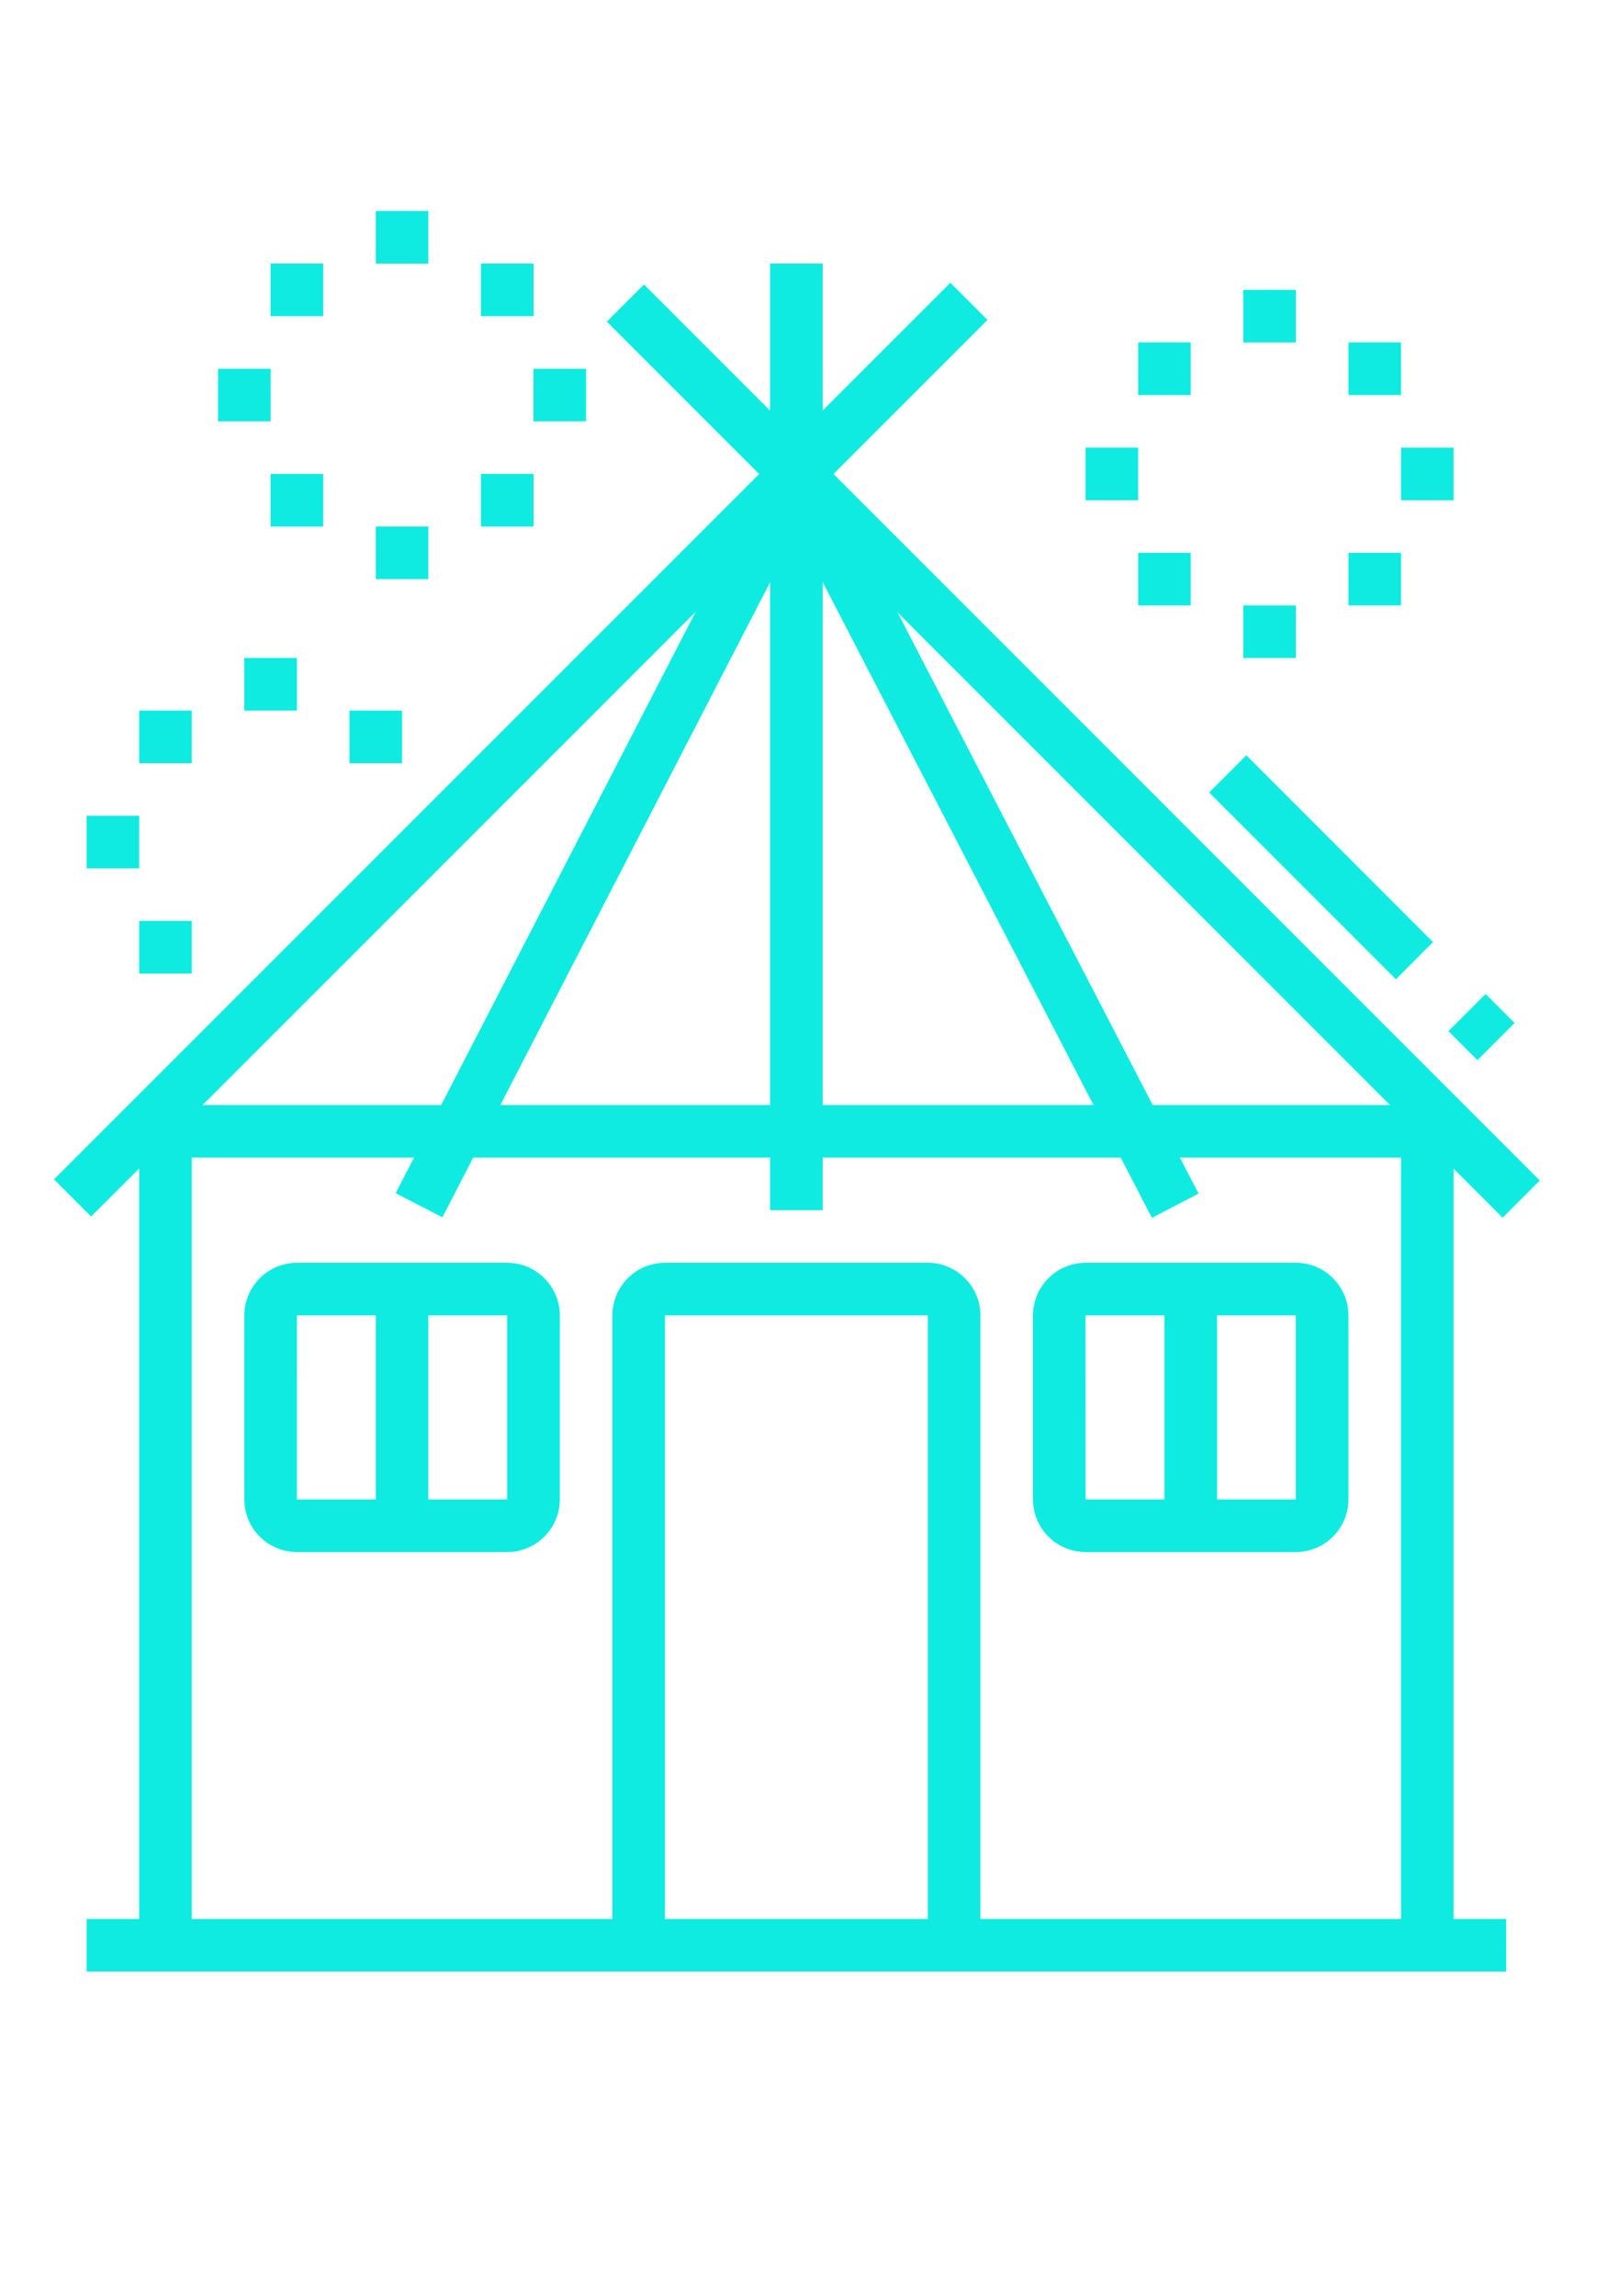
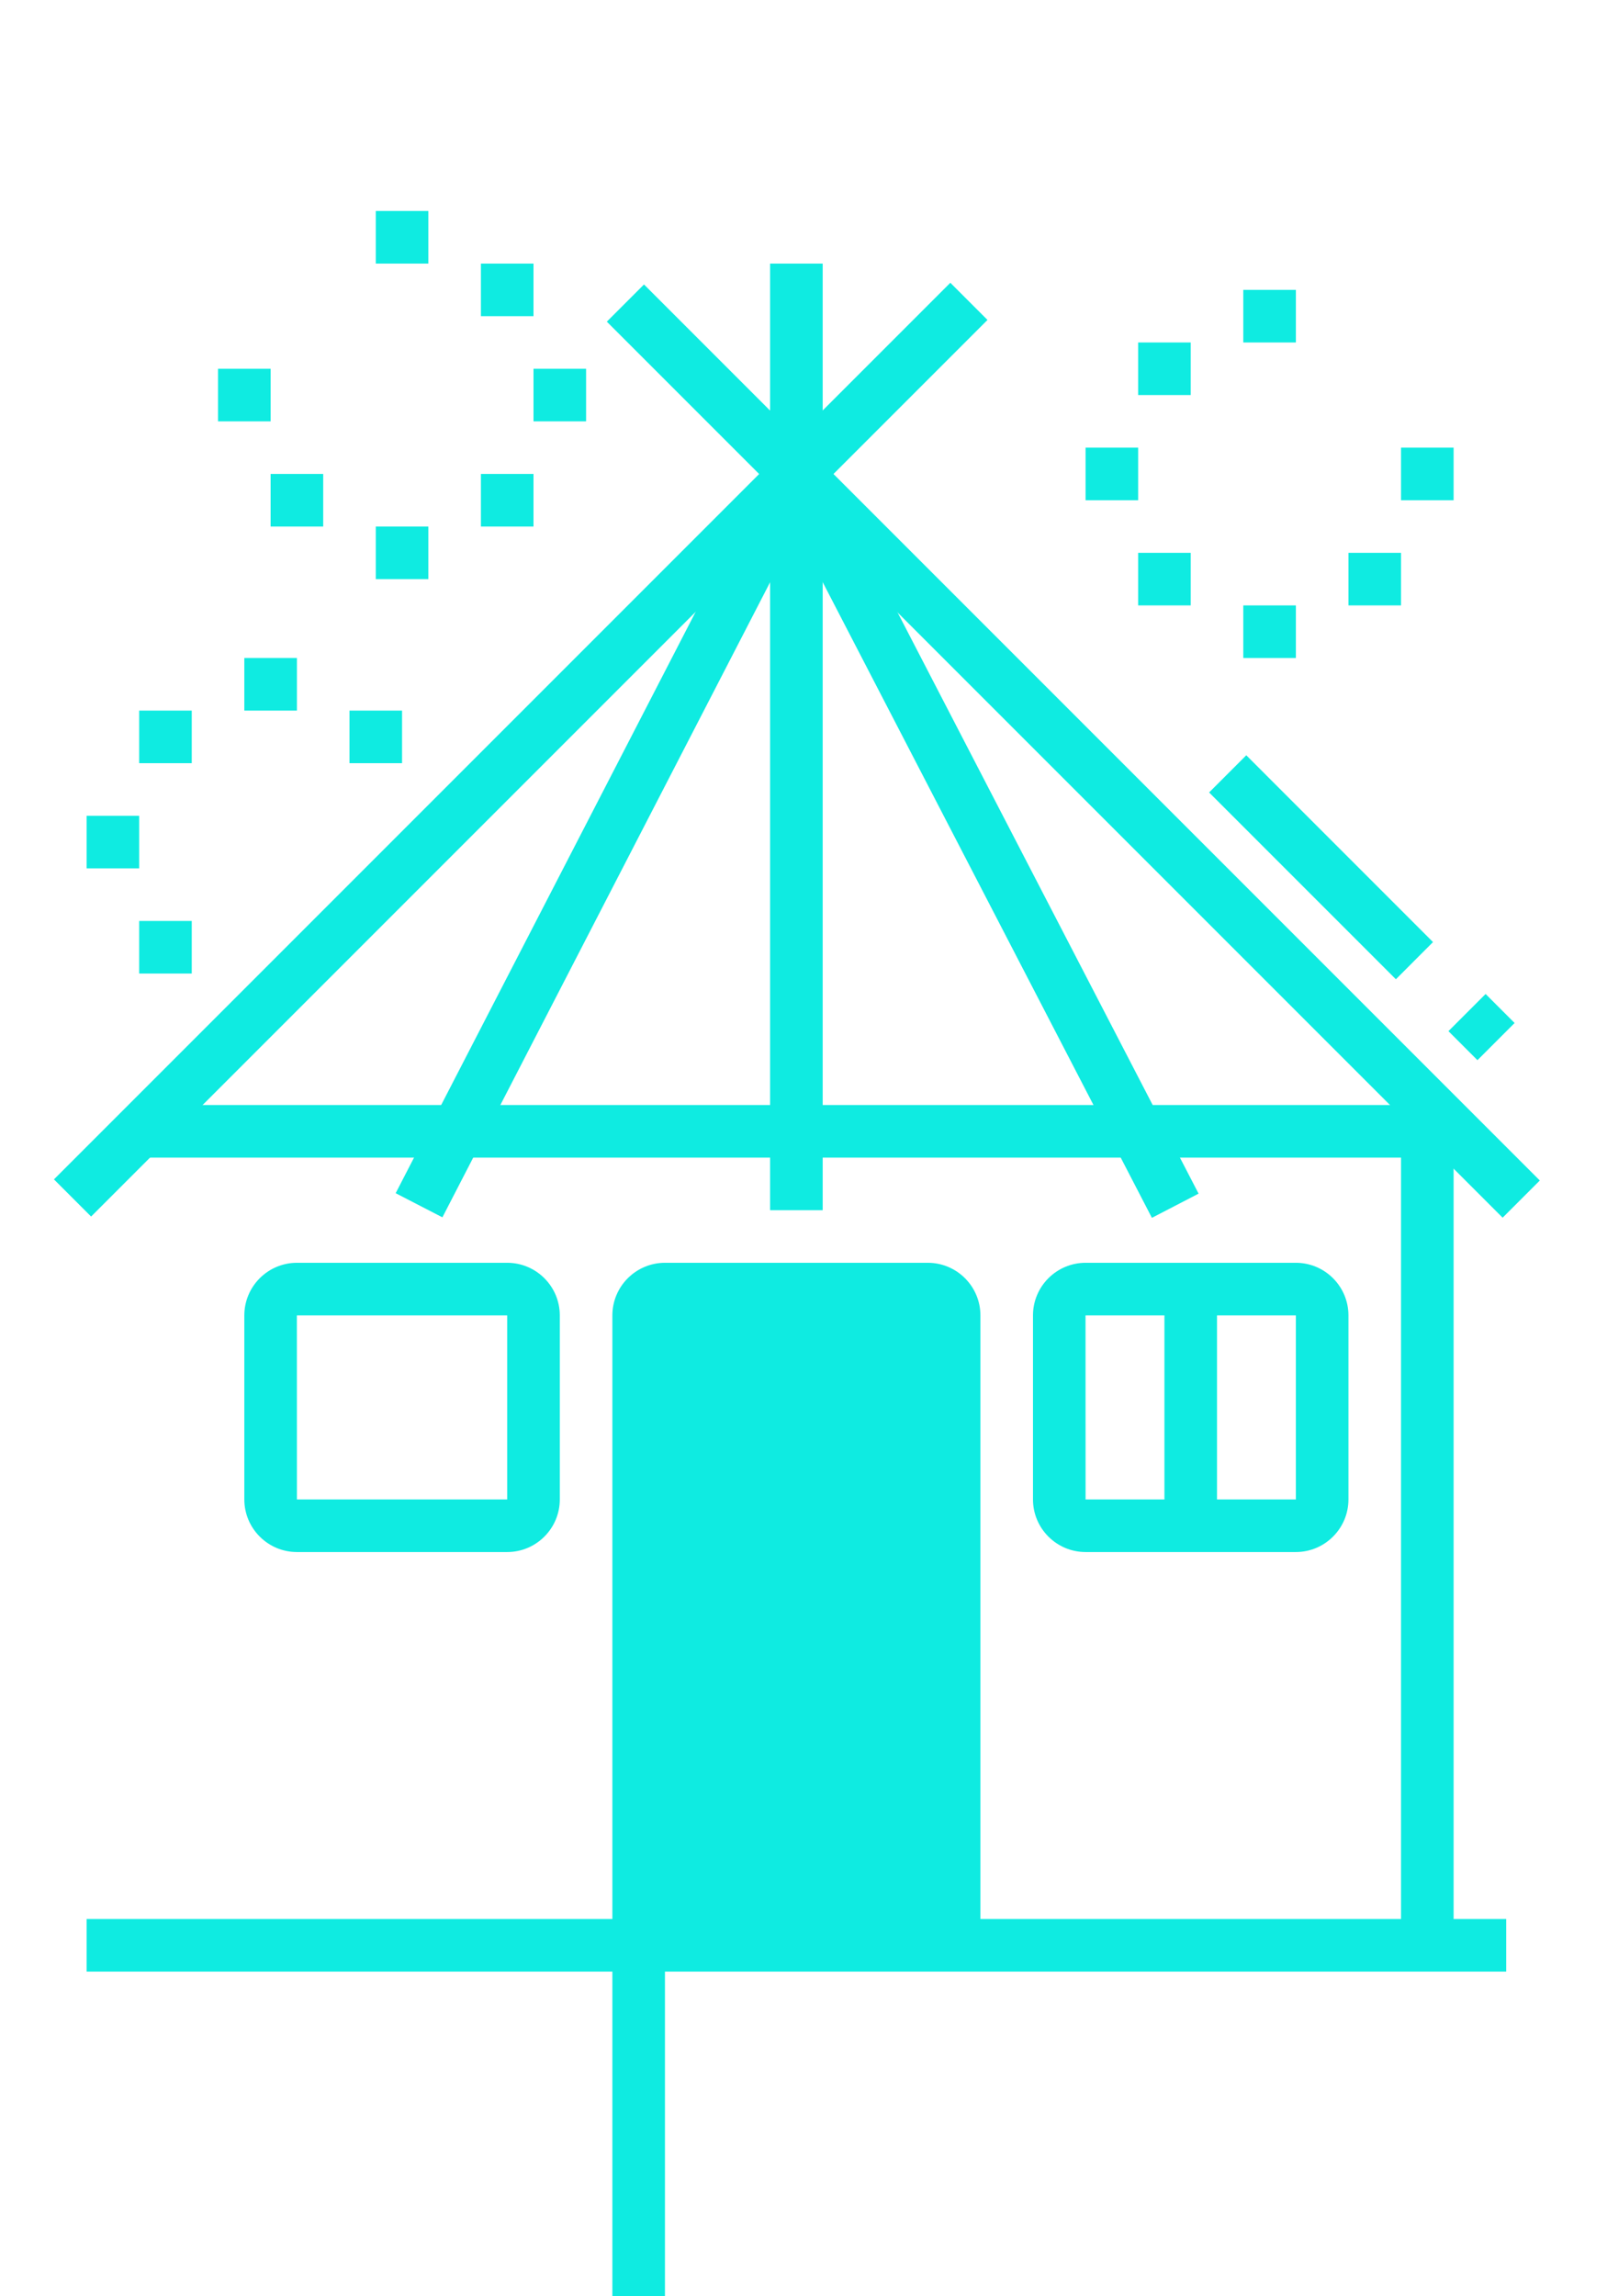
<svg xmlns="http://www.w3.org/2000/svg" version="1.1" id="Calque_1" x="0px" y="0px" width="350px" height="500px" viewBox="0 0 350 500" enable-background="new 0 0 350 500" xml:space="preserve">
  <g display="none">
    <rect x="687.504" y="351.374" display="inline" fill="#505050" width="378.691" height="14.563" />
    <rect x="687.504" y="322.244" display="inline" fill="#505050" width="378.691" height="14.564" />
    <rect x="811.308" y="358.656" display="inline" fill="#505050" width="14.564" height="87.391" />
    <rect x="818.589" y="380.504" display="inline" fill="#505050" width="116.521" height="14.564" />
    <rect x="818.589" y="416.917" display="inline" fill="#505050" width="116.521" height="14.564" />
    <rect x="927.827" y="358.656" display="inline" fill="#505050" width="14.565" height="87.391" />
    <rect x="986.088" y="358.656" display="inline" fill="#505050" width="14.564" height="87.391" />
    <rect x="753.047" y="358.656" display="inline" fill="#505050" width="14.564" height="87.391" />
    <path display="inline" fill="#505050" d="M913.263,329.525h-14.564V227.57h-43.695v101.956h-14.563V227.57   c0-8.029,6.534-14.564,14.563-14.564h43.695c8.021,0,14.564,6.536,14.564,14.564V329.525z" />
    <path display="inline" fill="#505050" d="M694.785,446.047h-14.564V278.549c0-8.029,6.537-14.566,14.564-14.566h116.6   c7.987,0,14.487,6.502,14.487,14.488v51.055h-14.564v-51.055l-116.521,0.078L694.785,446.047L694.785,446.047z" />
    <rect x="723.916" y="271.266" display="inline" fill="#505050" width="14.566" height="58.26" />
    <rect x="767.611" y="271.266" display="inline" fill="#505050" width="14.564" height="58.26" />
    <path display="inline" fill="#505050" d="M1073.479,446.047h-14.563V278.549H942.394v50.977h-14.565v-50.977   c0-8.029,6.537-14.566,14.565-14.566h116.521c8.021,0,14.563,6.537,14.563,14.566V446.047z" />
    <rect x="971.521" y="271.266" display="inline" fill="#505050" width="14.565" height="58.26" />
    <rect x="1015.219" y="271.266" display="inline" fill="#505050" width="14.564" height="58.26" />
    <rect x="1044.348" y="162.063" display="inline" fill="#505050" width="14.566" height="109.203" />
    <rect x="702.346" y="154.745" display="inline" fill="#505050" width="349.234" height="14.565" />
    <rect x="694.785" y="162.227" display="inline" fill="#505050" width="14.565" height="109.039" />
    <path display="inline" fill="#505050" d="M796.741,249.418h-58.259c-8.03,0-14.566-6.536-14.566-14.565V198.44   c0-8.03,6.536-14.565,14.566-14.565h58.259c8.021,0,14.565,6.536,14.565,14.565v36.413   C811.308,242.882,804.764,249.418,796.741,249.418z M738.482,198.441h-0.017l0.017,36.413h58.259v-36.413H738.482z" />
-     <rect x="760.329" y="191.158" display="inline" fill="#505050" width="14.563" height="50.978" />
    <path display="inline" fill="#505050" d="M1015.219,249.418h-58.261c-8.029,0-14.564-6.536-14.564-14.565V198.44   c0-8.03,6.535-14.565,14.564-14.565h58.261c8.021,0,14.564,6.536,14.564,14.565v36.413   C1029.783,242.882,1023.24,249.418,1015.219,249.418z M956.958,198.441h-0.014l0.014,36.413h58.261v-36.413H956.958z" />
    <rect x="978.806" y="191.158" display="inline" fill="#505050" width="14.565" height="50.978" />
    <path display="inline" fill="#505050" d="M688.208,181.28l-8.549-11.792L865.514,34.654c6.777-4.915,16.337-4.736,22.886-0.007   l185.685,134.712l-8.549,11.792L879.852,46.446c-1.578-1.131-3.976-1.316-5.804,0.007L688.208,181.28z" />
    <polygon display="inline" fill="#505050" points="987.29,92.929 933.013,53.55 941.554,41.759 995.838,81.137  " />
    <polygon display="inline" fill="#505050" points="1015.95,114.378 1004.793,105.616 1013.782,94.166 1024.947,102.928  " />
    <rect x="789.358" y="119.186" transform="matrix(-0.587 -0.81 0.81 -0.587 1162.933 843.588)" display="inline" fill="#505050" width="14.565" height="11.957" />
    <polygon display="inline" fill="#505050" points="825.381,113.304 816.834,101.513 855.885,73.186 864.432,84.978  " />
  </g>
  <g>
-     <rect x="30.312" y="246.338" fill="#0FEBE1" width="11.452" height="174.237" />
    <rect x="305.141" y="246.338" fill="#0FEBE1" width="11.451" height="174.237" />
    <rect x="30.334" y="240.612" fill="#0FEBE1" width="286.257" height="11.451" />
    <rect x="18.861" y="417.85" fill="#0FEBE1" width="309.181" height="11.451" />
    <rect x="107.722" y="25.14" transform="matrix(-0.707 -0.707 0.707 -0.707 78.228 358.83)" fill="#0FEBE1" width="11.448" height="276.14" />
    <rect x="95.777" y="157.776" transform="matrix(-0.707 -0.707 0.707 -0.707 283.436 444.405)" fill="#0FEBE1" width="275.96" height="11.45" />
    <polygon fill="#0FEBE1" points="304.017,213.231 263.339,172.554 271.436,164.457 312.106,205.134  " />
    <rect x="318.013" y="217.888" transform="matrix(-0.707 -0.707 0.707 -0.707 392.573 609.73)" fill="#0FEBE1" width="8.94" height="11.45" />
    <rect x="167.727" y="57.394" fill="#0FEBE1" width="11.451" height="206.122" />
    <polygon fill="#0FEBE1" points="96.352,265.068 86.175,259.813 168.361,100.57 178.54,105.826  " />
    <rect x="124.97" y="177.156" transform="matrix(-0.46 -0.888 0.888 -0.46 151.053 457.64)" fill="#0FEBE1" width="179.474" height="11.449" />
-     <path fill="#0FEBE1" d="M213.531,418.575H202.08V286.417h-57.256v132.158h-11.451V286.417c0-6.313,5.139-11.451,11.451-11.451   h57.256c6.307,0,11.451,5.138,11.451,11.451V418.575z" />
+     <path fill="#0FEBE1" d="M213.531,418.575H202.08h-57.256v132.158h-11.451V286.417c0-6.313,5.139-11.451,11.451-11.451   h57.256c6.307,0,11.451,5.138,11.451,11.451V418.575z" />
    <path fill="#0FEBE1" d="M110.471,337.947H64.665c-6.312,0-11.451-5.139-11.451-11.451v-40.079c0-6.313,5.139-11.451,11.451-11.451   h45.806c6.31,0,11.451,5.138,11.451,11.451v40.079C121.922,332.809,116.78,337.947,110.471,337.947z M64.665,286.417h-0.011   l0.011,40.079h45.806v-40.079H64.665z" />
-     <rect x="81.843" y="280.689" fill="#0FEBE1" width="11.451" height="51.531" />
    <path fill="#0FEBE1" d="M282.238,337.947h-45.805c-6.313,0-11.451-5.139-11.451-11.451v-40.079c0-6.313,5.138-11.451,11.451-11.451   h45.805c6.308,0,11.449,5.138,11.449,11.451v40.079C293.688,332.809,288.546,337.947,282.238,337.947z M236.434,286.417h-0.012   l0.012,40.079h45.806v-40.079H236.434z" />
    <rect x="253.609" y="280.689" fill="#0FEBE1" width="11.451" height="51.531" />
    <g>
      <polygon fill="#0FEBE1" points="282.238,63.119 270.787,63.119 270.787,74.57 282.238,74.57   " />
-       <polygon fill="#0FEBE1" points="305.141,74.57 293.688,74.57 293.688,86.021 305.141,86.021   " />
      <polygon fill="#0FEBE1" points="247.885,97.472 236.434,97.472 236.434,108.924 247.885,108.924   " />
      <polygon fill="#0FEBE1" points="316.592,97.472 305.141,97.472 305.141,108.924 316.592,108.924   " />
      <polygon fill="#0FEBE1" points="282.238,131.826 270.787,131.826 270.787,143.277 282.238,143.277   " />
      <polygon fill="#0FEBE1" points="259.336,120.375 247.885,120.375 247.885,131.826 259.336,131.826   " />
      <polygon fill="#0FEBE1" points="305.141,120.375 293.688,120.375 293.688,131.826 305.141,131.826   " />
      <polygon fill="#0FEBE1" points="259.336,74.57 247.885,74.57 247.885,86.021 259.336,86.021   " />
    </g>
    <g>
      <polygon fill="#0FEBE1" points="93.293,45.942 81.843,45.942 81.843,57.394 93.293,57.394   " />
      <polygon fill="#0FEBE1" points="116.196,57.394 104.745,57.394 104.745,68.844 116.196,68.844   " />
      <polygon fill="#0FEBE1" points="58.94,80.296 47.489,80.296 47.489,91.747 58.94,91.747   " />
      <polygon fill="#0FEBE1" points="127.647,80.296 116.196,80.296 116.196,91.747 127.647,91.747   " />
      <polygon fill="#0FEBE1" points="93.293,114.649 81.843,114.649 81.843,126.1 93.293,126.1   " />
      <polygon fill="#0FEBE1" points="70.391,103.198 58.94,103.198 58.94,114.649 70.391,114.649   " />
      <polygon fill="#0FEBE1" points="116.196,103.198 104.745,103.198 104.745,114.649 116.196,114.649   " />
-       <polygon fill="#0FEBE1" points="70.391,57.394 58.94,57.394 58.94,68.844 70.391,68.844   " />
    </g>
    <g>
      <polygon fill="#0FEBE1" points="64.665,143.277 53.214,143.277 53.214,154.728 64.665,154.728   " />
      <polygon fill="#0FEBE1" points="87.568,154.728 76.117,154.728 76.117,166.179 87.568,166.179   " />
      <polygon fill="#0FEBE1" points="30.312,177.631 18.861,177.631 18.861,189.082 30.312,189.082   " />
      <polygon fill="#0FEBE1" points="41.764,200.533 30.312,200.533 30.312,211.984 41.764,211.984   " />
      <polygon fill="#0FEBE1" points="41.764,154.728 30.312,154.728 30.312,166.179 41.764,166.179   " />
    </g>
  </g>
  <g display="none">
    <path display="inline" fill="#FFB434" d="M94.993,136.459c-22.778,0-41.304-18.527-41.304-41.308   c0-22.778,18.525-41.312,41.304-41.312s41.314,18.533,41.314,41.312C136.305,117.932,117.771,136.459,94.993,136.459z    M94.993,66.283c-15.918,0-28.865,12.95-28.865,28.87c0,15.919,12.946,28.87,28.865,28.87c15.92,0,28.865-12.951,28.865-28.87   C123.858,79.232,110.913,66.283,94.993,66.283z" />
    <path display="inline" fill="#FFB434" d="M143.801,428.828H82.89c-3.439,0-6.224-2.784-6.224-6.224V298.033   c-8.57-3.052-15.163-12.035-15.163-21.953V175.442c0-15.271,12.43-27.691,27.704-27.691h9.388   c12.575,0,22.803,10.226,22.803,22.801v7.59l30.481,26.875h49.744c11.793,0,21.378,9.589,21.378,21.378   c0,11.786-9.585,21.378-21.378,21.378h-57.823c-5.208,0-10.239-1.899-14.141-5.346l-8.261-7.286v152.332h2.751   c14.268,0,25.874,11.604,25.874,25.866v9.266C150.024,426.044,147.239,428.828,143.801,428.828z M89.105,416.391h48.48v-3.052   c0-7.4-6.034-13.427-13.435-13.427h-8.975c-3.438,0-6.223-2.785-6.223-6.225V221.366c0-2.445,1.436-4.663,3.662-5.673   c2.235-1.006,4.84-0.611,6.671,1.005l18.609,16.401c1.633,1.44,3.731,2.23,5.906,2.23h57.824c4.928,0,8.94-4.01,8.94-8.936   c0-4.93-4.013-8.939-8.94-8.939h-52.1c-1.513,0-2.974-0.551-4.108-1.556l-34.35-30.283c-1.341-1.182-2.114-2.88-2.114-4.668   v-10.396c0-5.717-4.642-10.363-10.358-10.363h-9.388c-8.416,0-15.258,6.847-15.258,15.254V276.08c0,6.119,5.364,10.6,8.984,10.623   c3.421,0.028,6.172,2.805,6.172,6.226v123.462H89.105z" />
    <path display="inline" fill="#FFB434" d="M115.176,227.585c-1.461,0-2.931-0.512-4.109-1.556l-16.41-14.462   c-2.579-2.274-2.827-6.202-0.558-8.781c2.277-2.58,6.207-2.819,8.784-0.551l16.402,14.462c2.585,2.274,2.827,6.201,0.558,8.781   C118.615,226.872,116.895,227.585,115.176,227.585z" />
    <path display="inline" fill="#FFB434" d="M294.108,428.828H55.563c-3.439,0-6.224-2.784-6.224-6.224   c0-3.43,2.785-6.214,6.224-6.214h238.545c3.43,0,6.215,2.784,6.215,6.214C300.323,426.044,297.538,428.828,294.108,428.828z" />
    <path display="inline" fill="#FFB434" d="M218.878,428.828c-2.674,0-5.047-1.712-5.898-4.246   c-15.996-47.836-24.996-112.83-25.333-182.999c-0.01-1.659,0.646-3.245,1.814-4.419c1.167-1.174,2.752-1.836,4.409-1.836h7.754   c4.928,0,8.94-4.01,8.94-8.935c0-4.93-4.013-8.939-8.94-8.939h-7.356c-1.694,0-3.302-0.68-4.479-1.892   c-1.17-1.212-1.798-2.845-1.737-4.526c1.96-61.276,10.821-118.245,24.928-160.413c0.852-2.536,3.225-4.247,5.898-4.247   c2.672,0,5.054,1.711,5.906,4.247c16.114,48.193,25.364,116.346,25.364,186.978c0,70.632-9.249,138.79-25.364,186.978   C223.932,427.117,221.55,428.828,218.878,428.828z M200.147,247.772c0.712,56.449,7.401,110.724,18.731,153.135   c12.05-45.016,18.824-103.167,18.824-163.304c0-60.146-6.784-118.31-18.824-163.332c-9.868,36.773-16.203,82.189-18.163,130.743   h0.91c11.793,0,21.378,9.589,21.378,21.378c0,11.786-9.585,21.378-21.378,21.378L200.147,247.772L200.147,247.772z" />
    <path display="inline" fill="#FFB434" d="M268.253,311.787c-0.396,0-0.783-0.034-1.179-0.113c-3.376-0.644-5.586-3.901-4.941-7.28   c0.617-3.18,1.187-6.395,1.71-9.627c0.561-3.388,3.757-5.716,7.144-5.132c3.396,0.559,5.7,3.756,5.142,7.15   c-0.551,3.344-1.145,6.663-1.772,9.956C273.78,309.725,271.174,311.787,268.253,311.787z" />
    <path display="inline" fill="#FFB434" d="M274.148,262.858c-3.756-0.189-6.396-3.113-6.215-6.541   c0.319-6.12,0.474-12.417,0.474-18.713v-0.649c0-3.434,2.784-6.22,6.223-6.22s6.224,2.785,6.224,6.22v0.649   c0,6.511-0.173,13.023-0.496,19.35C280.183,260.28,277.442,262.858,274.148,262.858z M272.447,203.878   c-3.129,0-5.819-2.356-6.173-5.54c-0.711-6.422-1.596-12.864-2.646-19.157c-0.567-3.386,1.728-6.598,5.113-7.161   c3.432-0.566,6.593,1.728,7.162,5.115c1.083,6.515,2.011,13.195,2.734,19.843c0.378,3.417-2.081,6.486-5.503,6.864   C272.902,203.869,272.68,203.878,272.447,203.878z" />
    <path display="inline" fill="#FFB434" d="M261.049,145.976c-2.697,0-5.175-1.767-5.974-4.483c-0.913-3.141-1.866-6.254-2.863-9.327   c-1.065-3.266,0.723-6.778,3.988-7.84c3.259-1.074,6.774,0.722,7.841,3.989c1.039,3.197,2.027,6.43,2.981,9.696   c0.964,3.301-0.936,6.751-4.228,7.715C262.209,145.895,261.625,145.976,261.049,145.976z" />
    <path display="inline" fill="#FFB434" d="M218.878,428.828c-1.962,0-3.816-0.928-4.986-2.501   c-35.948-48.269-56.158-113.863-56.915-184.709c-0.016-1.66,0.628-3.258,1.797-4.445c1.168-1.178,2.759-1.845,4.427-1.845h38.423   c4.928,0,8.94-4.01,8.94-8.935c0-4.93-4.013-8.939-8.94-8.939h-37.547c-1.727,0-3.378-0.715-4.554-1.982   c-1.179-1.262-1.771-2.961-1.652-4.681c4.437-61.86,24.328-119.358,56.02-161.908c1.17-1.577,3.025-2.506,4.986-2.506   c1.968,0,3.815,0.929,4.992,2.506c16.9,22.694,30.415,49.422,40.17,79.435c1.066,3.266-0.722,6.777-3.989,7.839   c-3.291,1.061-6.791-0.731-7.84-3.997c-8.354-25.689-19.547-48.812-33.334-68.87c-26.306,38.311-43.187,88.078-48.051,141.724   h30.799c11.792,0,21.378,9.589,21.378,21.378c0,11.786-9.586,21.378-21.378,21.378h-32.089   c1.719,62.458,19.092,120.171,49.341,164.149c20.535-29.907,35.422-66.878,43.254-107.527c0.651-3.369,3.885-5.588,7.289-4.934   c3.369,0.653,5.588,3.91,4.933,7.289c-8.802,45.694-26.26,87.042-50.483,119.577C222.693,427.9,220.845,428.828,218.878,428.828z" />
  </g>
  <g display="none">
    <rect x="71.362" y="85.441" display="inline" fill="none" stroke="#0FEBE1" stroke-width="9" stroke-linejoin="round" stroke-miterlimit="10" width="71.924" height="304.965" />
    <polygon display="inline" fill="none" stroke="#0FEBE1" stroke-width="9" stroke-linejoin="round" stroke-miterlimit="10" points="   233.271,390.404 38,390.404 38,399.586 43.509,399.586 55.751,425.297 233.271,425.297  " />
    <path display="inline" fill="none" stroke="#0FEBE1" stroke-width="9" stroke-linejoin="round" stroke-miterlimit="10" d="   M137.055,50.565v15.916h-10.373V50.565h-14.036v15.916h-10.375V50.565H88.235v15.916H77.861V50.565H63.826v15.916l-0.269,36.728   h8.571v-5.205c0-5.24,4.248-9.486,9.487-9.486c5.24,0,9.487,4.246,9.487,9.486v5.205h6.734v-5.205c0-5.24,4.248-9.486,9.488-9.486   c5.24,0,9.486,4.246,9.486,9.486v5.205h6.733v-5.205c0-5.24,4.249-9.486,9.488-9.486c5.24,0,9.487,4.246,9.487,9.486v5.205h8.571   V50.565H137.055z" />
    <line display="inline" fill="none" stroke="#0FEBE1" stroke-width="9" stroke-linejoin="round" stroke-miterlimit="10" x1="67.212" y1="134.058" x2="141.622" y2="134.058" />
    <rect x="143.286" y="193.706" display="inline" fill="none" stroke="#0FEBE1" stroke-width="9" stroke-linejoin="round" stroke-miterlimit="10" width="168.948" height="231.591" />
    <path display="inline" fill="none" stroke="#0FEBE1" stroke-width="9" stroke-linejoin="round" stroke-miterlimit="10" d="   M293.683,143.103v23.874h-11.526v-23.874h-18.553v23.874h-11.524v-23.874h-18.556v23.874h-11.521v-23.874h-18.557v23.874h-11.522   v-23.874h-18.556v23.874h-11.524v-23.874h-18.557v76.516h8.573v-5.202c0-5.241,4.249-9.489,9.488-9.489   c5.24,0,9.486,4.249,9.486,9.489v5.202h6.734v-5.202c0-5.241,4.248-9.489,9.486-9.489c5.241,0,9.489,4.249,9.489,9.489v5.202h6.732   v-5.202c0-5.241,4.249-9.489,9.487-9.489c5.241,0,9.488,4.249,9.488,9.489v5.202h8.569v-5.202c0-5.241,4.249-9.489,9.488-9.489   c5.241,0,9.487,4.249,9.487,9.489v5.202h6.734v-5.202c0-5.241,4.247-9.489,9.486-9.489c5.24,0,9.488,4.249,9.488,9.489v5.202h6.733   v-5.202c0-5.241,4.248-9.489,9.487-9.489c5.24,0,9.487,4.249,9.487,9.489v5.202h11.019v-76.516H293.683z" />
    <g display="inline">
      <path fill="none" stroke="#0FEBE1" stroke-width="9" stroke-linejoin="round" stroke-miterlimit="10" d="M215.982,248.607    c0,0-29.38,9.726-29.38,46.453v58.765h58.765v-58.765C245.366,258.333,215.982,248.607,215.982,248.607z" />
      <g>
        <line fill="none" stroke="#0FEBE1" stroke-width="9" stroke-linejoin="round" stroke-miterlimit="10" x1="210.281" y1="289.283" x2="210.281" y2="339.144" />
        <line fill="none" stroke="#0FEBE1" stroke-width="9" stroke-linejoin="round" stroke-miterlimit="10" x1="221.684" y1="289.283" x2="221.684" y2="339.144" />
      </g>
    </g>
  </g>
</svg>